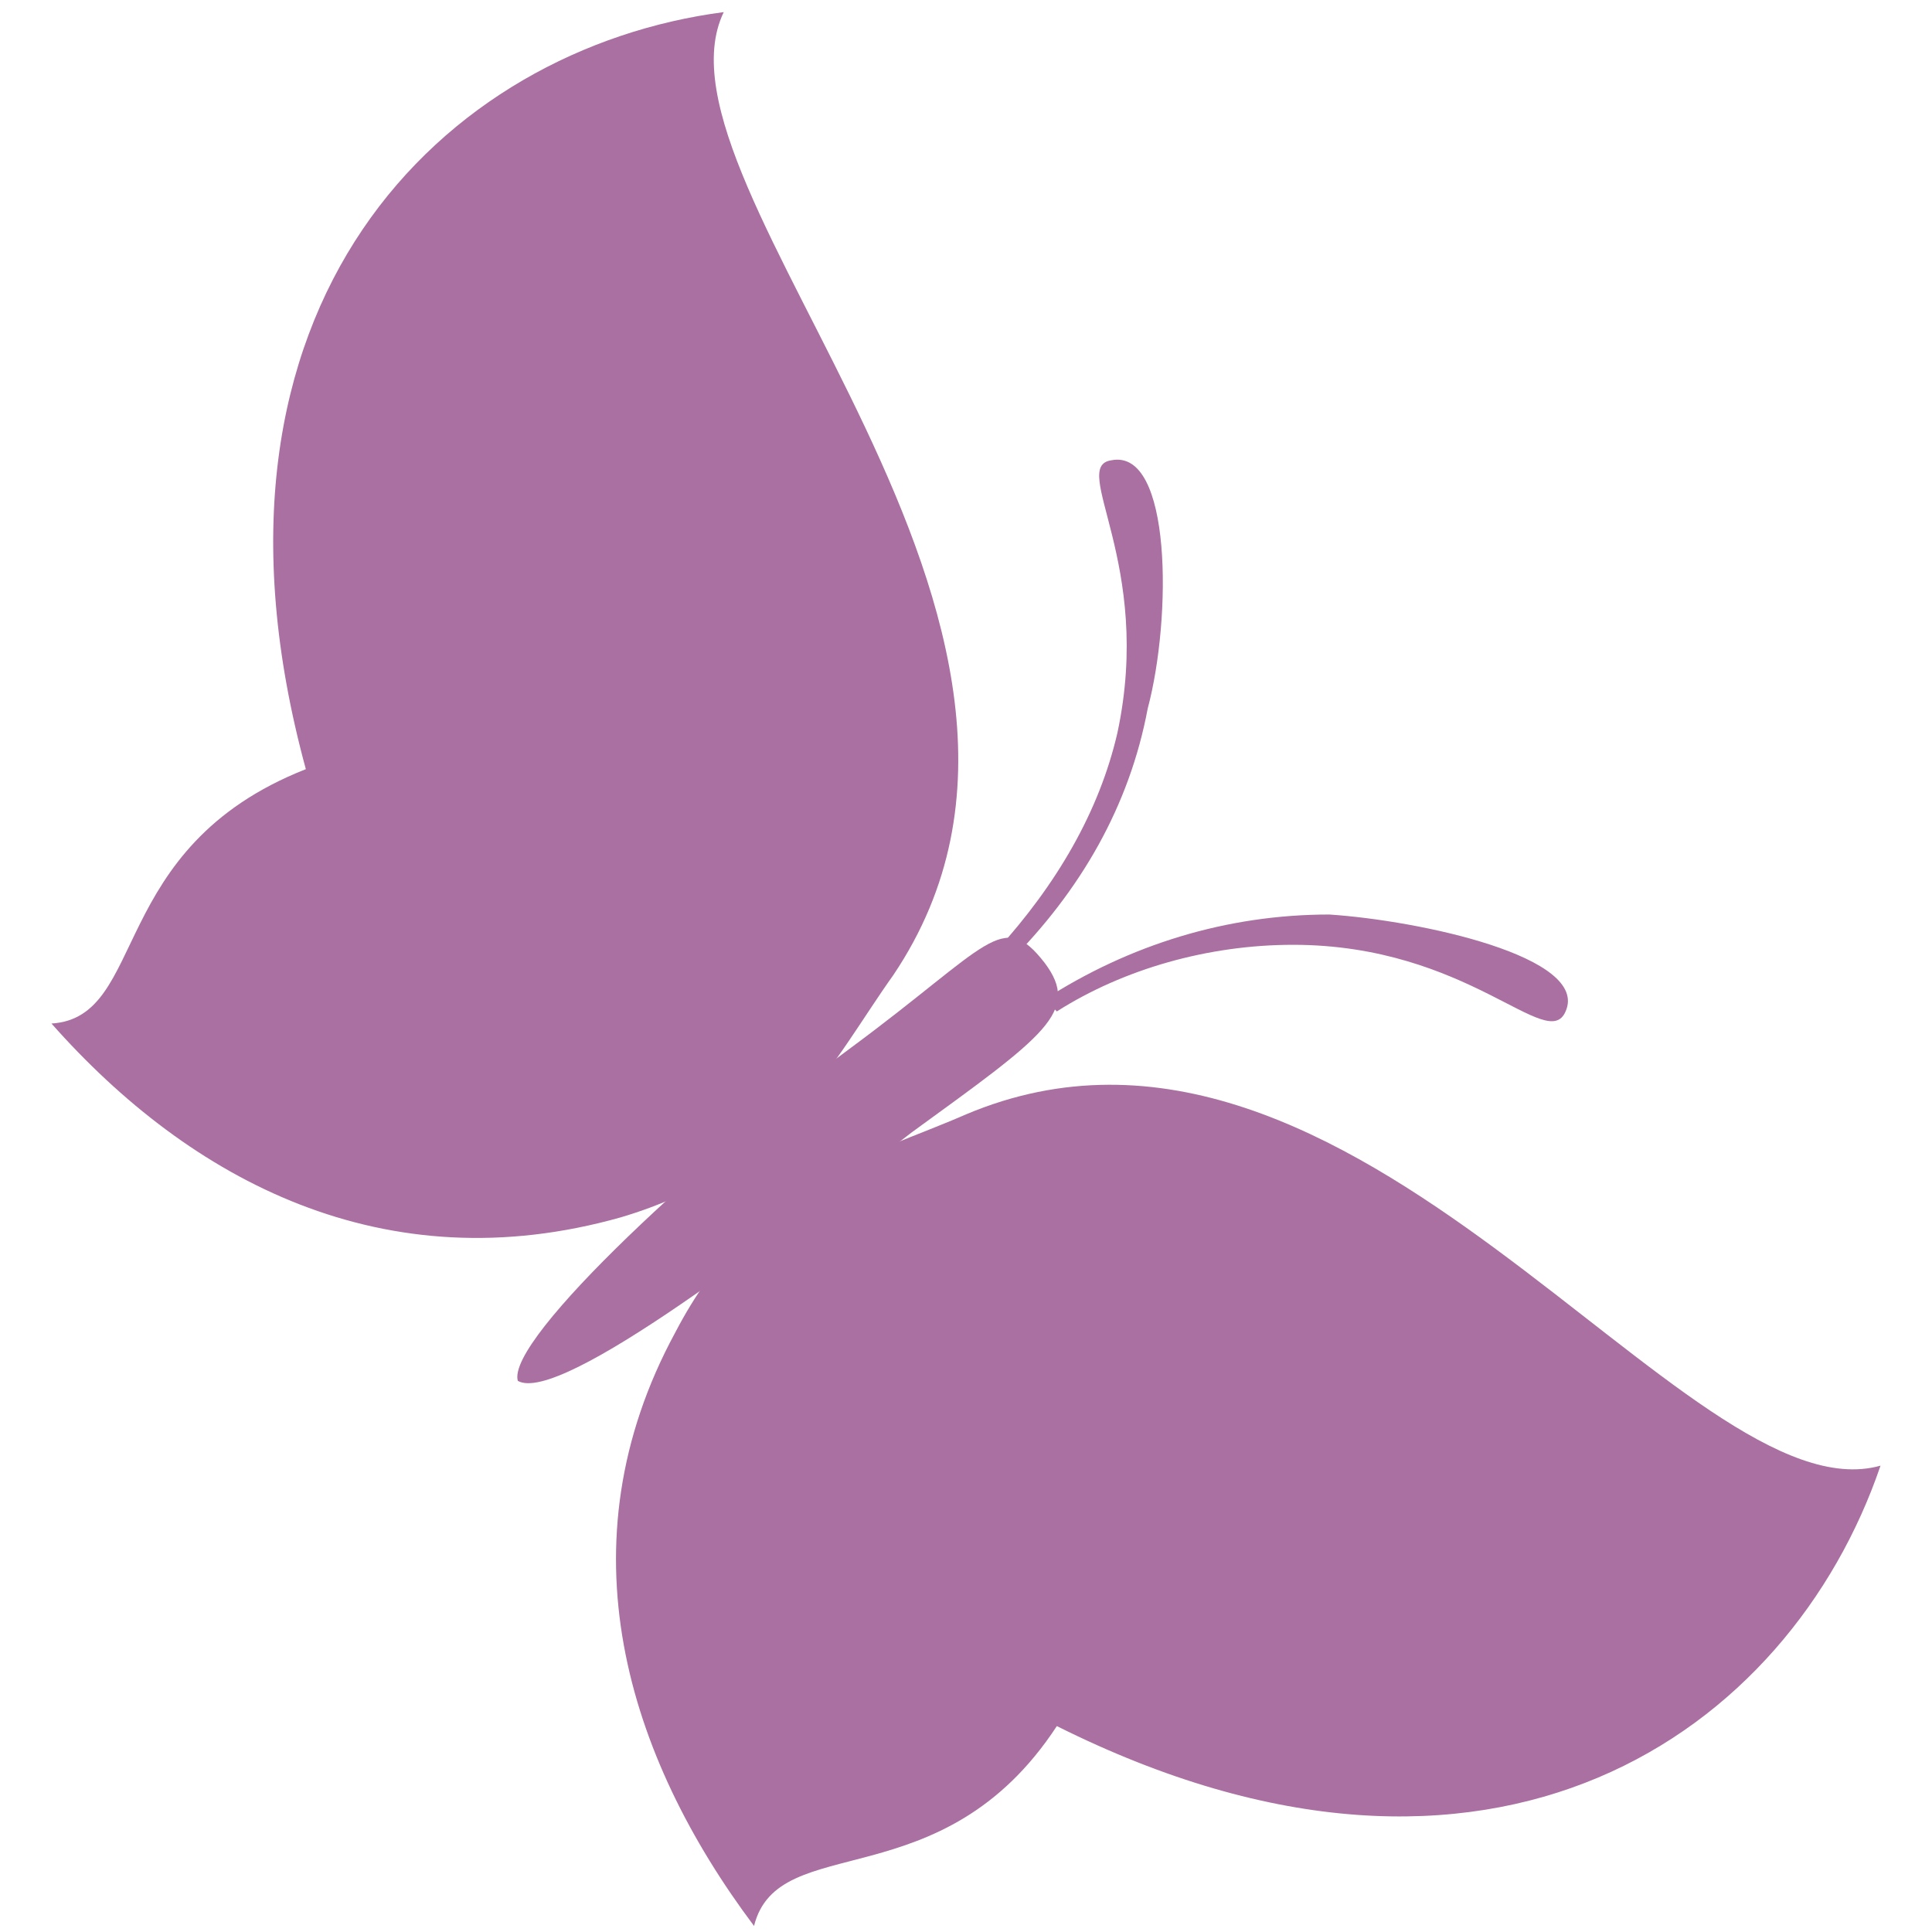
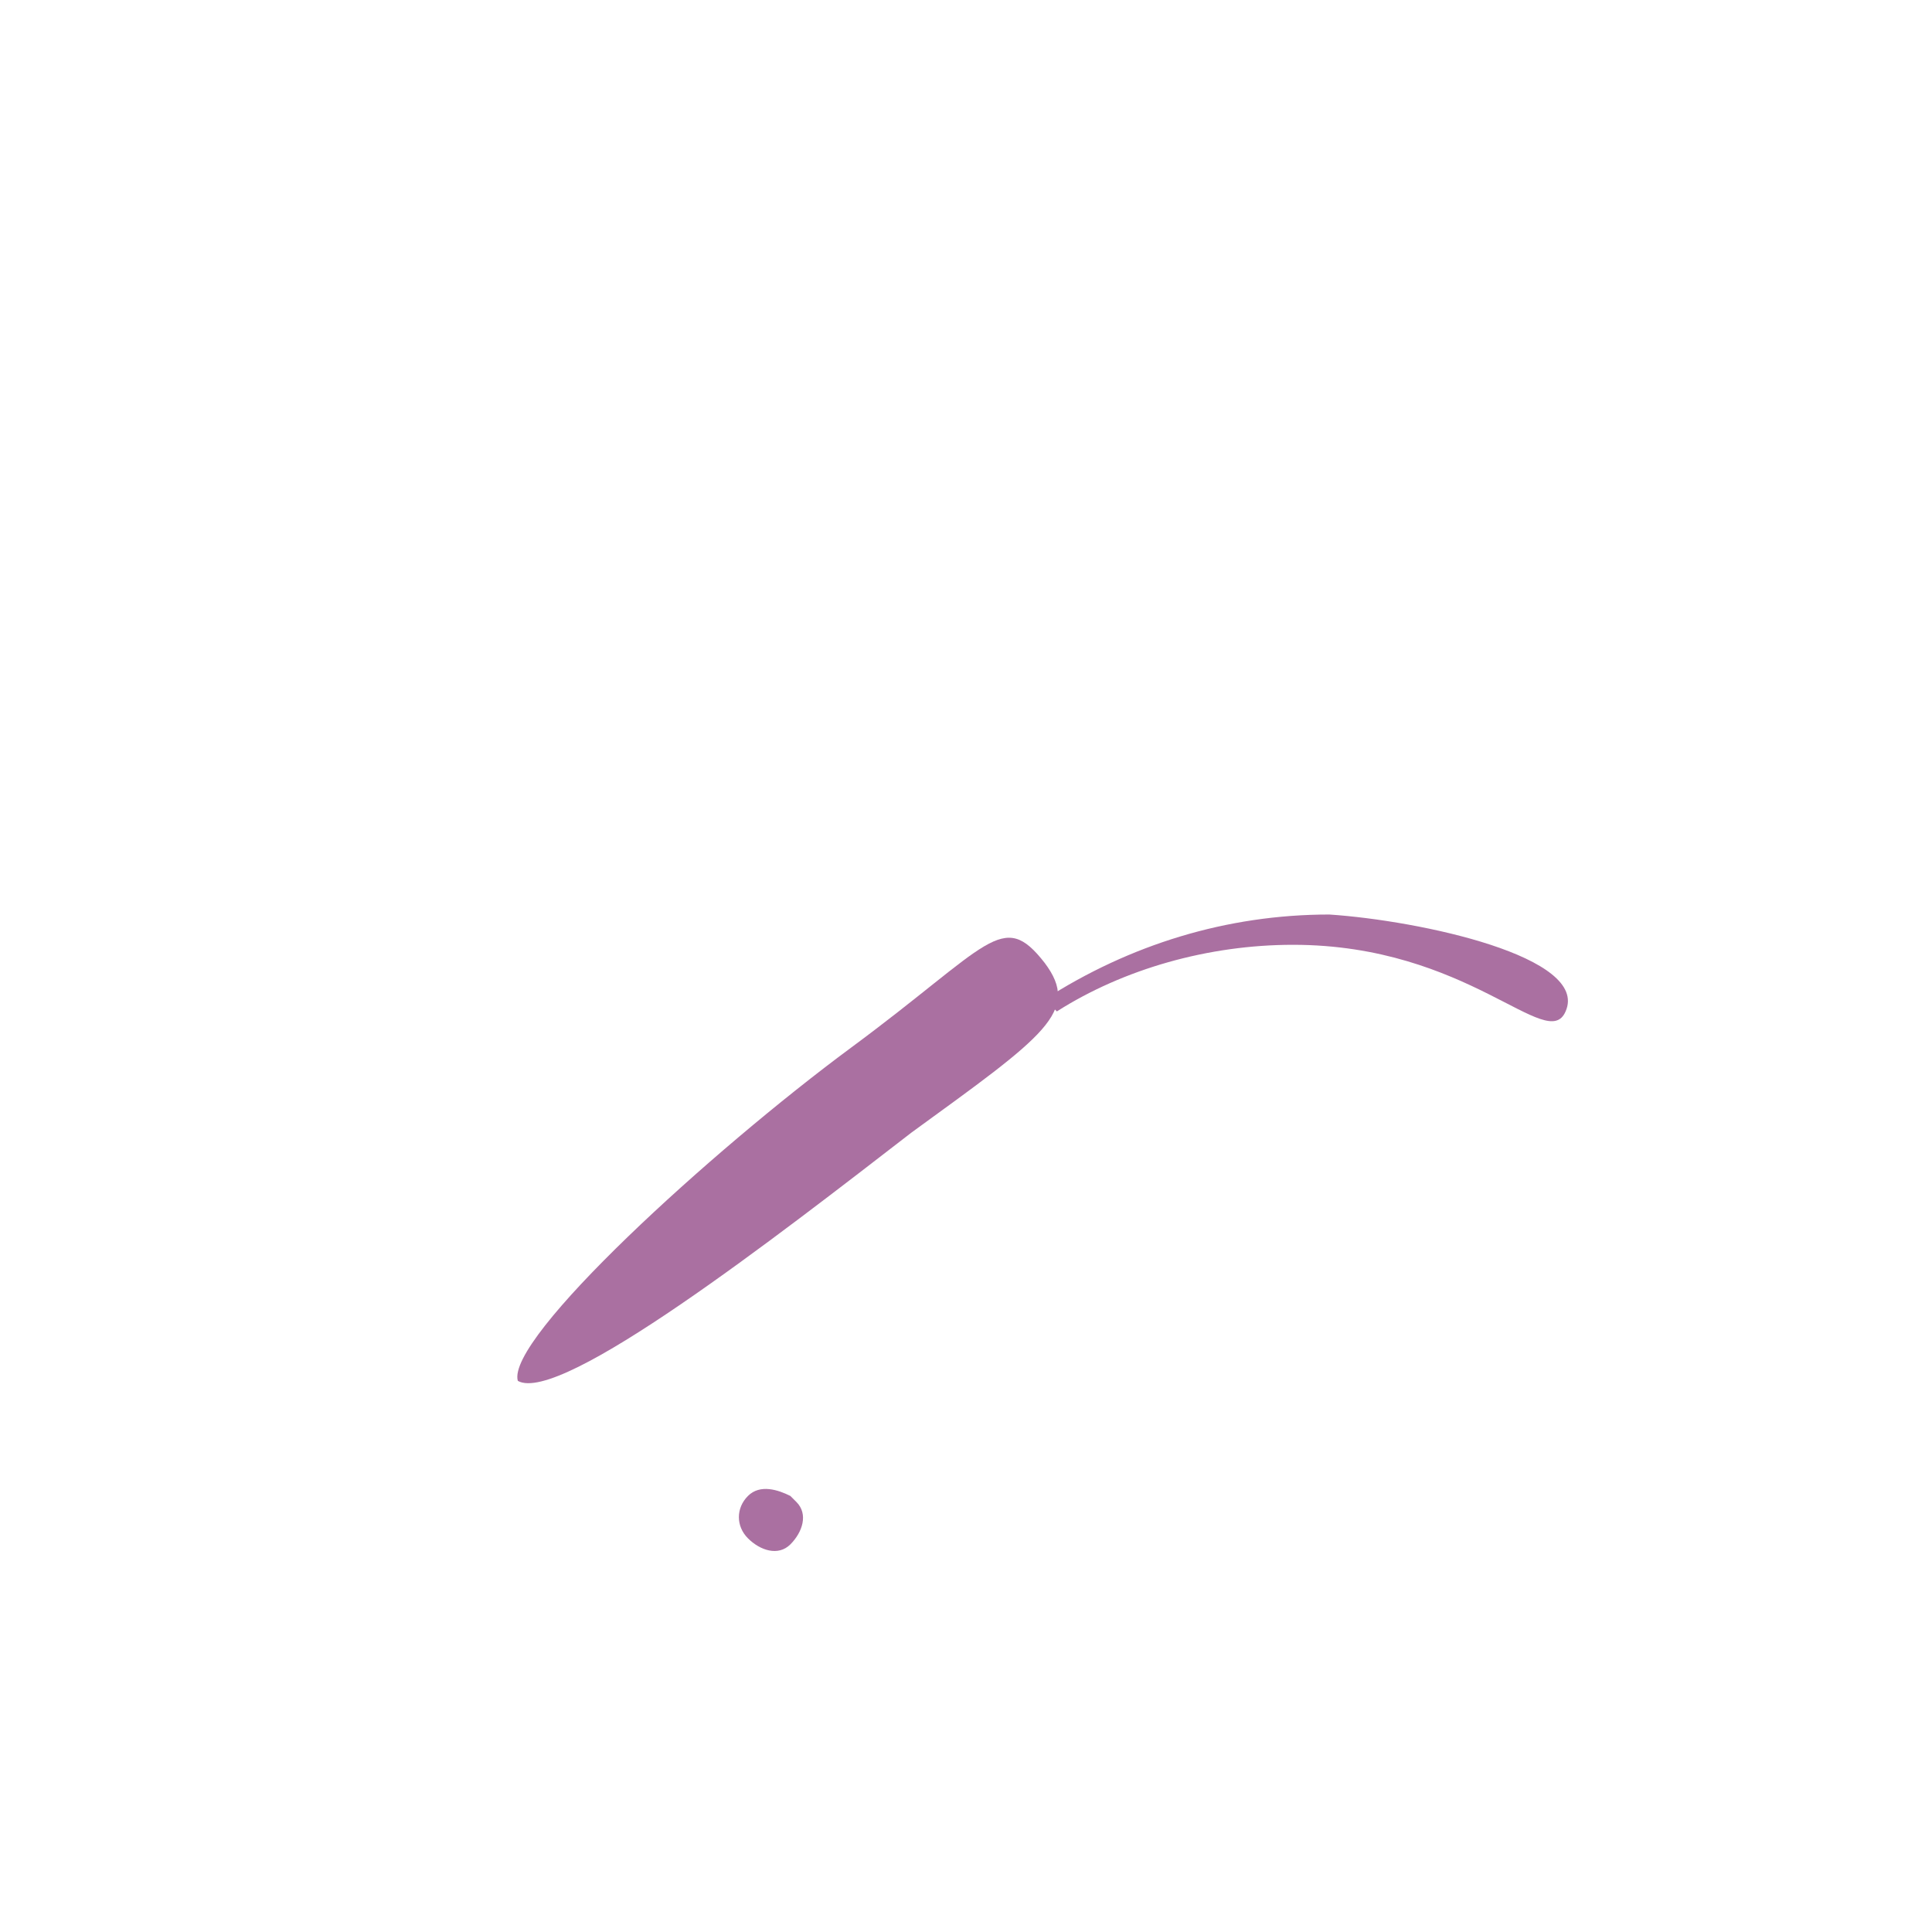
<svg xmlns="http://www.w3.org/2000/svg" version="1.1" id="Layer_1" x="0px" y="0px" viewBox="0 0 30.2 31.9" style="enable-background:new 0 0 30.2 31.9;" xml:space="preserve" height="100" width="100">
  <style type="text/css">
	.st0{fill:#AA70A1;}
</style>
  <title>Artboard 2 copy 2</title>
  <g id="stickers_seperate">
    <path class="st0" d="M14.2,18.7c-2.2,1.7-5.8,4.5-6.5,4.1c-0.2-0.7,3.2-3.8,5.5-5.5s2.5-2.3,3.2-1.4C17,16.7,16.4,17.1,14.2,18.7z" />
-     <path class="st0" d="M17.6,12.1c0.6-2.8-0.8-4.4-0.1-4.5c1-0.2,1,2.6,0.6,4.1c-0.3,1.6-1.1,3-2.3,4.2c0,0,0,0-0.2-0.2   C16.6,14.6,17.3,13.4,17.6,12.1z" />
    <path class="st0" d="M20.5,15.6c2.9,0,4.2,1.8,4.5,1.1c0.4-0.9-2.4-1.5-3.9-1.6c-1.7,0-3.3,0.5-4.7,1.4c0,0,0,0,0.2,0.2   C17.7,16,19.1,15.6,20.5,15.6z" />
-     <path class="st0" d="M13.9,16.1c3.9-5.8-4.2-13-2.8-15.9c-4.6,0.6-9,4.8-6.9,12.5C0.9,14,1.6,16.8,0,16.9c2.3,2.6,5.5,4.3,9.4,3.2   C12.1,19.3,12.9,17.5,13.9,16.1z" />
-     <path class="st0" d="M15.1,18.4c6.4-2.7,11.9,6.7,15.1,5.8c-1.5,4.4-6.4,7.9-13.6,4.3c-1.9,2.9-4.6,1.7-5,3.3   c-2.1-2.8-3.2-6.3-1.3-9.8C11.6,19.5,13.5,19.1,15.1,18.4z" />
    <path class="st0" d="M11.5,24.7c-0.2,0.2-0.2,0.5,0,0.7c0,0,0,0,0,0c0.2,0.2,0.5,0.3,0.7,0.1c0.2-0.2,0.3-0.5,0.1-0.7   c0,0,0,0-0.1-0.1C12,24.6,11.7,24.5,11.5,24.7C11.5,24.7,11.5,24.7,11.5,24.7z" />
  </g>
</svg>